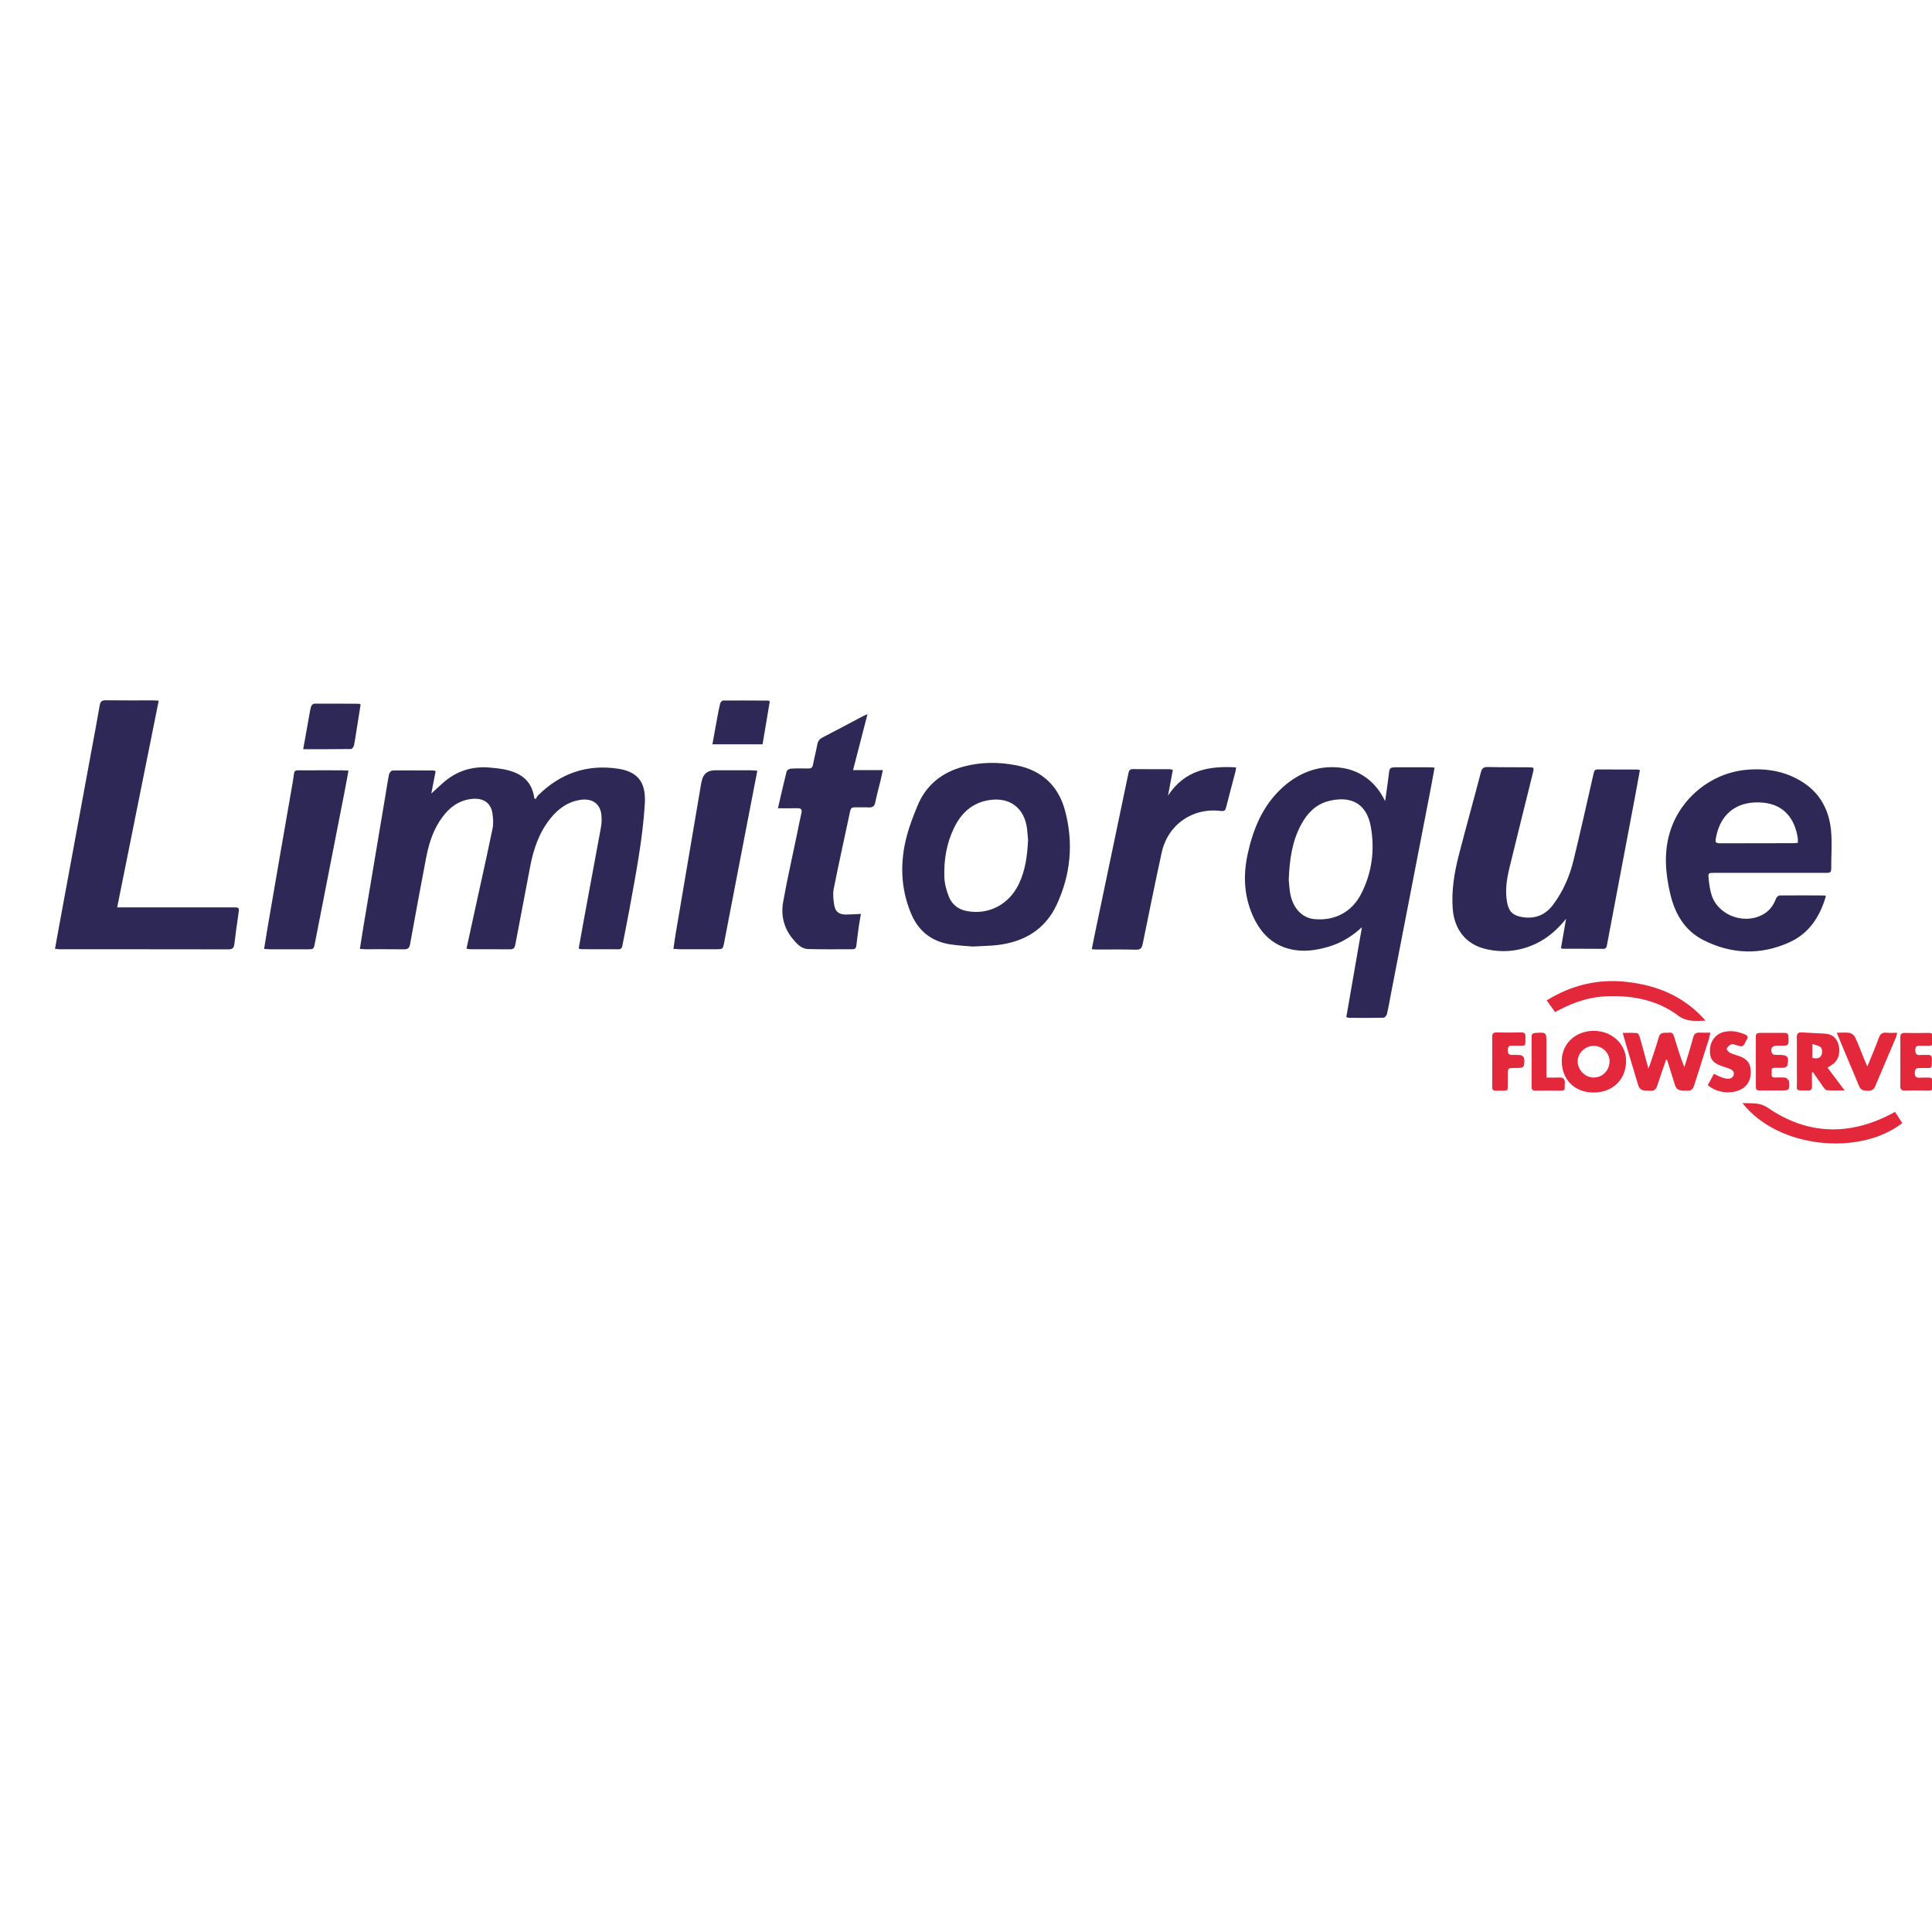
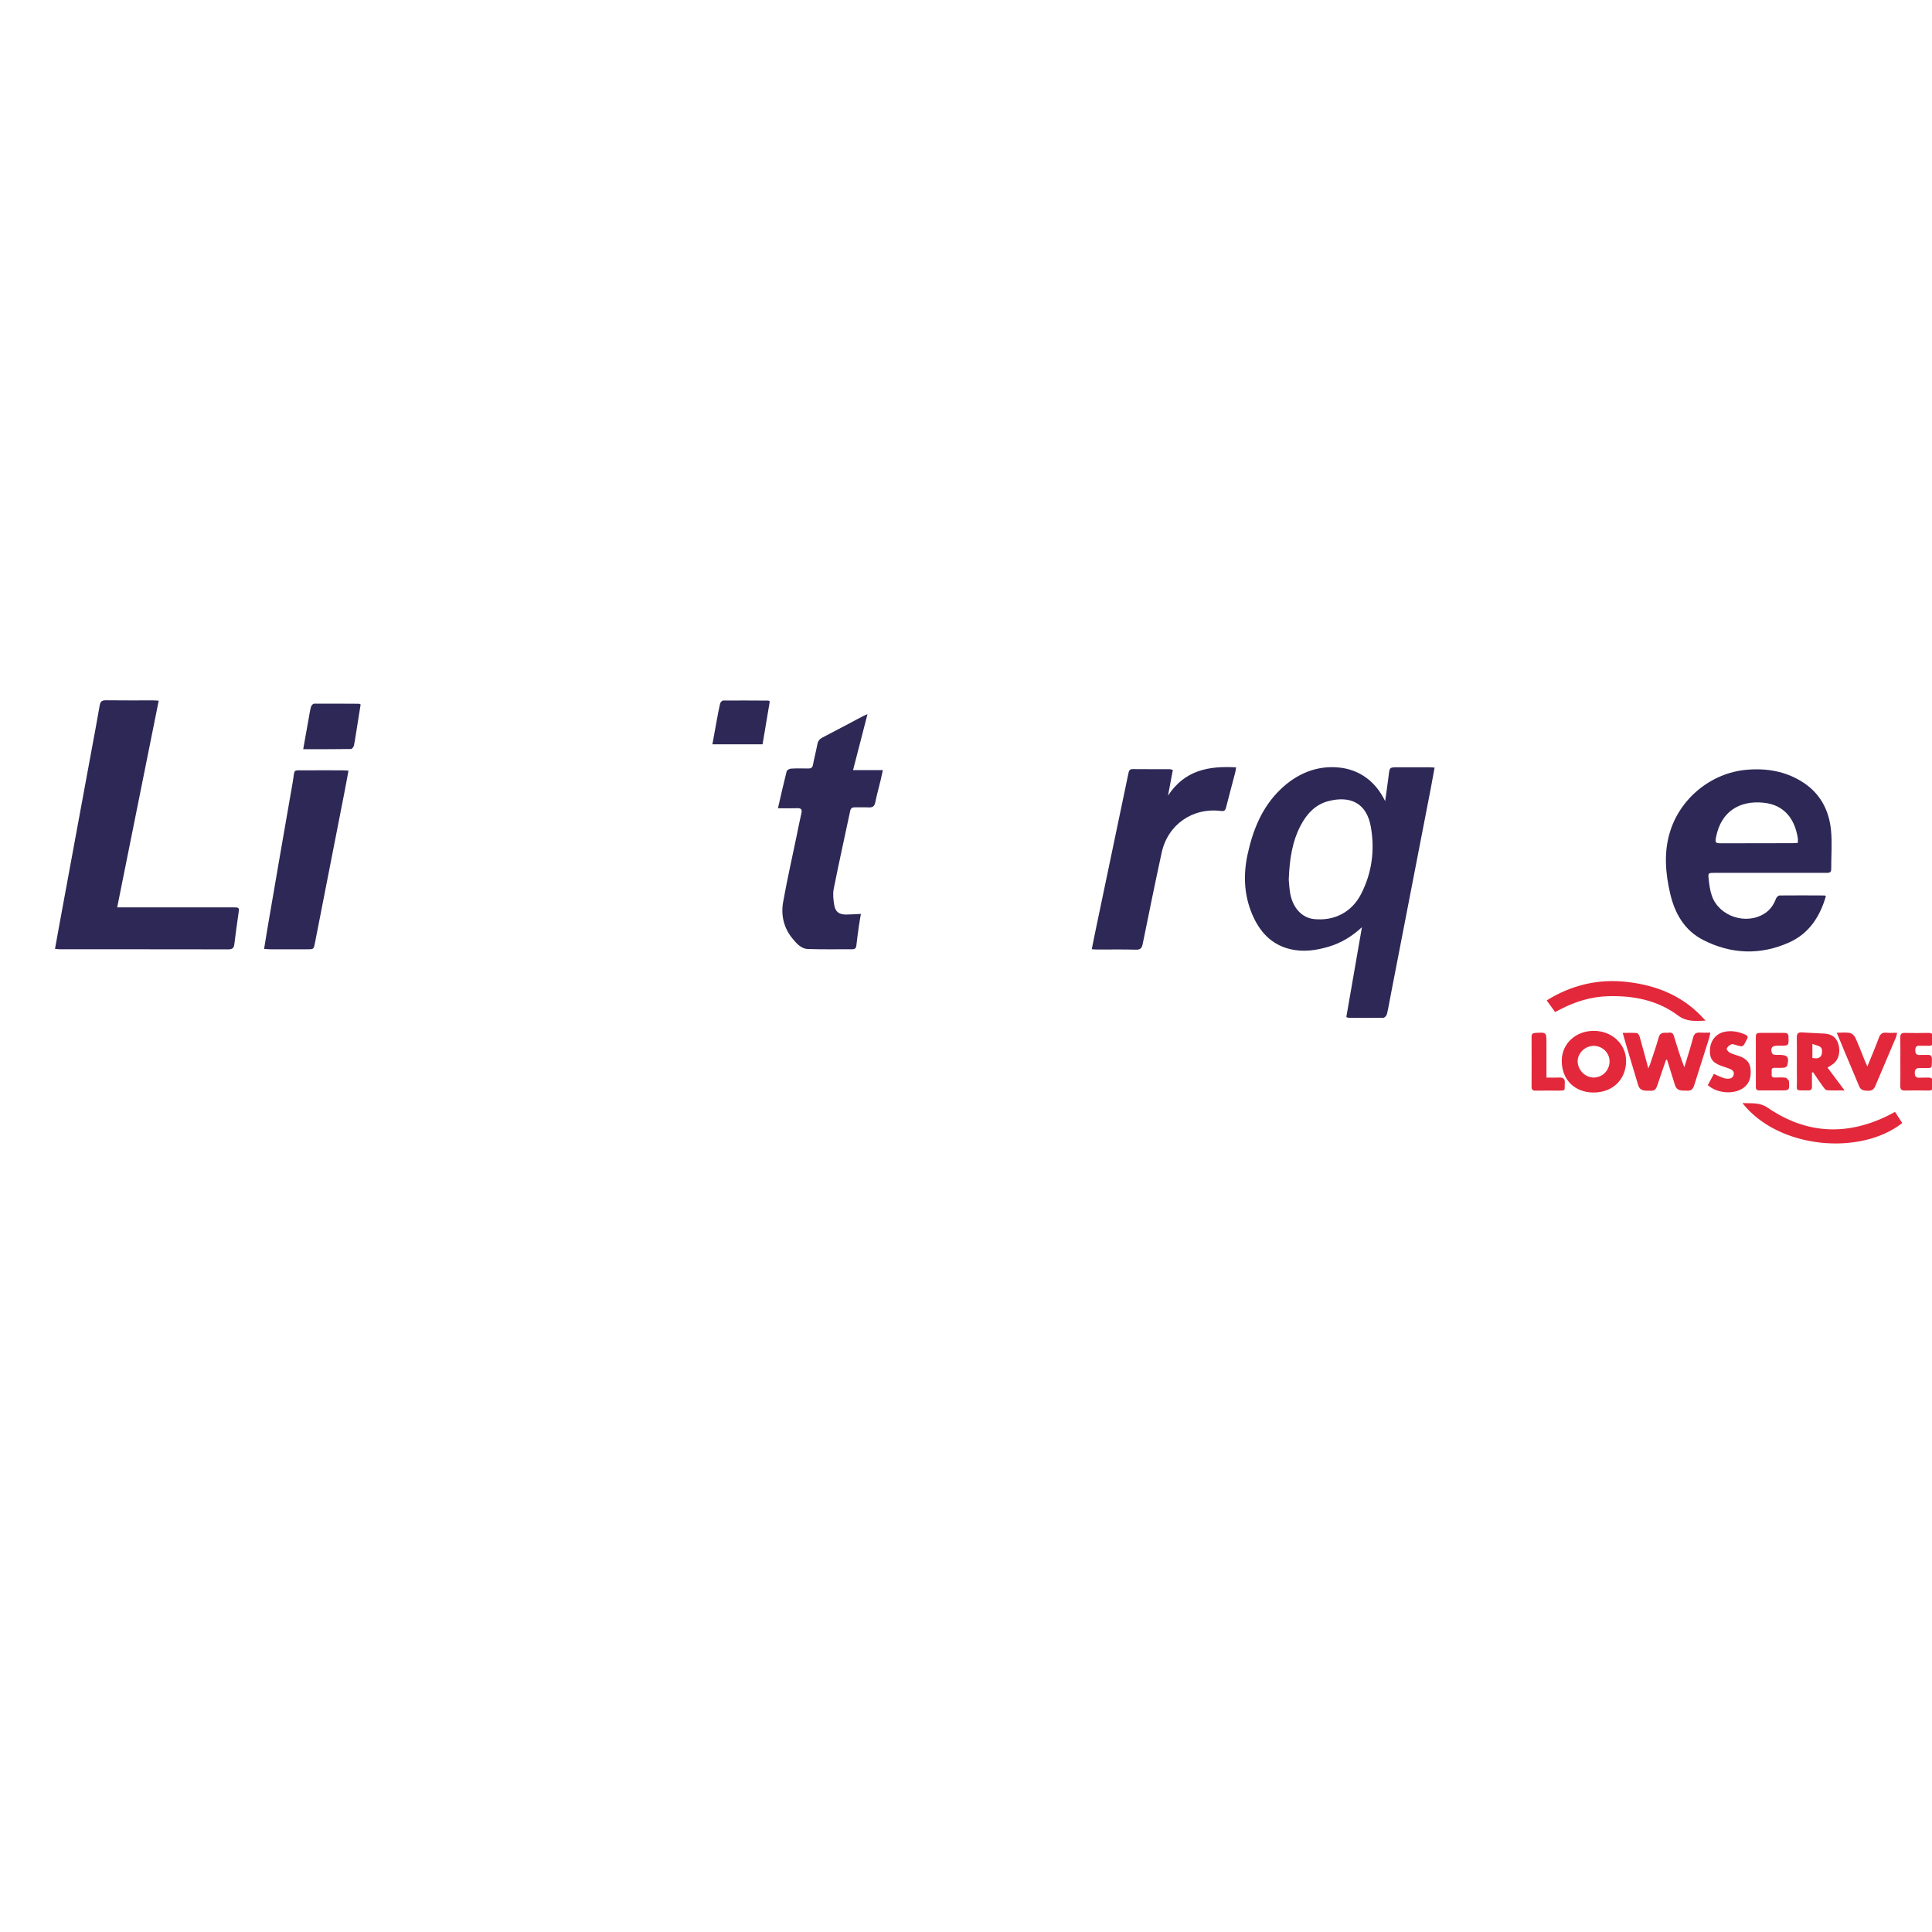
<svg xmlns="http://www.w3.org/2000/svg" version="1.1" viewBox="0 0 800 800">
  <defs>
    <style> .cls-1 { fill: #2d2856; } .cls-1, .cls-2 { fill-rule: evenodd; } .cls-2 { fill: #e3283b; } </style>
  </defs>
  <g>
    <g id="Capa_1">
      <g>
-         <path class="cls-1" d="M193.16,392.83c1.12-5.17,2.2-10.09,3.27-15.01,2.53-11.58,5.12-23.15,7.53-34.76.41-1.98.26-4.16-.04-6.19-.67-4.66-4.05-6.63-8.87-6.02-6,.76-10,4.46-13.12,9.33-3.06,4.76-4.55,10.11-5.59,15.58-2.24,11.7-4.4,23.42-6.52,35.15-.29,1.58-.88,2.21-2.56,2.19-5.36-.09-10.73-.03-16.1-.04-.61,0-1.24-.09-2.14-.15.52-3.25.98-6.34,1.5-9.42,2.99-17.85,5.98-35.7,8.98-53.55.52-3.11.97-6.24,1.6-9.32.12-.61.9-1.54,1.39-1.56,5.69-.1,11.36-.04,17.05-.01.23,0,.45.16.84.31-.61,3.18-1.22,6.3-1.78,9.21,1.49-1.36,3.08-2.83,4.69-4.27,5.69-5.1,12.35-7.2,19.92-6.43,1.57.15,3.15.28,4.7.55,6.95,1.2,12.31,4.23,13.33,12.1.18.12.36.25.54.37.36-.54.65-1.17,1.11-1.62,9.25-9.12,20.3-12.92,33.18-10.94,9.36,1.43,11.42,7.1,10.92,14.84-.92,14.56-3.73,28.88-6.33,43.22-.9,4.97-1.92,9.91-2.88,14.85-.19.96-.36,1.85-1.69,1.84-5.11-.04-10.23-.01-15.35-.03-.29,0-.59-.14-1.12-.28.64-3.57,1.25-7.09,1.9-10.6,2.45-13.27,4.93-26.54,7.36-39.81.25-1.42.28-2.9.2-4.35-.28-5-3.61-7.53-8.61-6.82-5.35.76-9.32,3.69-12.57,7.74-4.67,5.82-7,12.64-8.36,19.86-2.03,10.79-4.13,21.55-6.16,32.33-.24,1.27-.68,2-2.17,1.98-5.43-.07-10.86-.02-16.29-.03-.5,0-.98-.12-1.76-.23Z" />
        <path class="cls-1" d="M573.56,331.72c.53-3.85,1.05-7.2,1.45-10.55.4-3.44.35-3.45,3.8-3.45,4.29,0,8.59,0,12.89,0,.67,0,1.36.07,2.34.12-.54,2.94-1.03,5.71-1.56,8.47-5.51,28.48-11.04,56.96-16.56,85.44-.53,2.73-.97,5.47-1.62,8.17-.14.61-.93,1.49-1.45,1.51-4.8.1-9.6.05-14.4.02-.23,0-.46-.14-.97-.31,2.14-12.28,4.27-24.55,6.47-37.21-4.15,3.85-8.6,6.51-13.66,8.04-5.21,1.56-10.51,2.33-15.88,1.09-7.96-1.85-12.83-7.23-15.9-14.45-3.44-8.12-3.74-16.53-1.86-25.07,2.22-10.04,5.96-19.33,13.52-26.62,6.85-6.62,15.23-10.13,24.63-9.07,7.72.87,14,5.19,17.92,12.28.2.37.4.74.85,1.6ZM533.64,364.32c.14,1.35.23,3.64.65,5.86,1.15,5.96,4.94,9.88,9.81,10.39,8.37.87,15.58-2.81,19.47-10.33,4.54-8.82,5.78-18.32,4.04-27.99-1.75-9.72-8.47-12.89-17.57-10.52-5.2,1.35-8.7,5-11.2,9.59-3.75,6.88-4.88,14.39-5.2,23.02Z" />
-         <path class="cls-1" d="M679.06,318.87c-.8,4.35-1.56,8.55-2.35,12.74-3.75,19.83-7.52,39.65-11.26,59.48-.19.98-.26,1.82-1.62,1.81-5.49-.06-10.99-.03-16.49-.04-.24,0-.49-.09-.99-.19.68-3.97,1.37-7.88,2.13-12.21-3.65,4.49-7.59,7.96-12.47,10.28-6.56,3.13-13.44,3.87-20.49,2.3-8.42-1.86-13.35-8.06-13.99-16.86-.54-7.55.67-14.86,2.53-22.08,2.96-11.48,6.16-22.9,9.16-34.37.44-1.68,1.18-2.17,2.86-2.13,5.62.13,11.24.09,16.86.12,2.31.01,2.36.08,1.78,2.4-3.21,12.98-6.47,25.94-9.62,38.94-1.16,4.79-1.98,9.65-1.04,14.62.68,3.63,2.25,5.29,5.86,5.99,5.41,1.04,9.87-.63,13.18-5.04,4.11-5.48,6.82-11.68,8.43-18.28,2.93-12,5.61-24.07,8.36-36.12.22-.99.5-1.63,1.64-1.62,5.5.03,10.99.03,16.48.04.25,0,.49.11,1.04.24Z" />
        <path class="cls-1" d="M48.53,375.73c1.16,0,1.97,0,2.78,0,15.03,0,30.07,0,45.1,0,2.75,0,2.71,0,2.31,2.77-.6,4.12-1.18,8.24-1.67,12.37-.18,1.59-.74,2.24-2.47,2.24-23.24-.05-46.48-.03-69.73-.04-.61,0-1.21-.1-2.08-.17.67-3.67,1.29-7.13,1.92-10.58,4.37-23.69,8.74-47.37,13.1-71.06,1.18-6.38,2.4-12.76,3.49-19.16.28-1.63.93-2.15,2.59-2.13,6.51.09,13.01.03,19.52.04.68,0,1.36.07,2.33.13-5.74,28.56-11.44,56.9-17.2,85.6Z" />
        <path class="cls-1" d="M756.07,371.04c-2.46,8.56-7.01,15.51-15.17,19.18-11.91,5.36-24,4.94-35.63-.98-7.7-3.92-11.75-10.94-13.66-19.12-1.95-8.36-2.71-16.82-.22-25.27,4.15-14.14,17.03-24.76,31.71-26.09,8.4-.76,16.39.58,23.56,5.24,7.11,4.63,10.72,11.55,11.52,19.77.52,5.31.06,10.71.09,16.07.02,1.62-.96,1.6-2.12,1.59-15.41-.01-30.83,0-46.23,0-2.52,0-2.66.02-2.41,2.43.25,2.37.55,4.8,1.32,7.03,2.98,8.62,14.33,12.32,21.98,7.28,2.25-1.48,3.66-3.59,4.6-6.09.21-.55.96-1.28,1.47-1.29,6.19-.07,12.38-.03,18.57,0,.12,0,.24.09.62.25ZM744.44,349.02c0-.74.08-1.37-.01-1.97-1.2-7.67-5.37-13.81-14.3-14.68-9.76-.95-17.52,3.59-19.56,14.33-.43,2.27-.2,2.49,2.15,2.49,9.91-.01,19.82-.03,29.73-.05.62,0,1.23-.07,2-.12Z" />
-         <path class="cls-1" d="M402.8,391.93c-2.5-.24-6.12-.35-9.65-.94-7.71-1.29-13.03-5.7-16-12.95-4.29-10.45-4.5-21.16-1.66-31.94,1.12-4.25,2.76-8.38,4.43-12.45,3.57-8.7,10.24-13.9,19.2-16.26,7.14-1.88,14.39-1.91,21.58-.52,10.54,2.03,17.49,8.37,20.28,18.68,3.62,13.39,2.4,26.61-3.46,39.14-4.79,10.23-13.5,15.35-24.56,16.64-3,.35-6.04.36-10.17.6ZM425.69,347.7c-.12-1.3-.23-3-.44-4.69-1.1-8.51-7.2-13.02-15.59-11.72-7.04,1.09-11.58,5.3-14.56,11.42-3.14,6.42-4.29,13.34-4.07,20.41.08,2.71.84,5.5,1.83,8.05,1.26,3.29,3.86,5.39,7.44,6.07,9.01,1.72,17.42-2.62,21.54-11.12,2.75-5.68,3.54-11.79,3.87-18.41Z" />
        <path class="cls-1" d="M322.13,334.69c1.26-5.47,2.36-10.39,3.6-15.28.13-.51,1.15-1.11,1.78-1.14,2.39-.14,4.8-.09,7.2-.05,1.12.01,1.71-.36,1.93-1.55.53-2.85,1.28-5.66,1.82-8.51.27-1.36.93-2.18,2.17-2.81,5.62-2.89,11.18-5.88,16.76-8.83.43-.23.9-.39,1.82-.79-2.02,7.83-3.95,15.3-5.98,23.16,4.19,0,8.11,0,12.34,0-.35,1.61-.59,2.82-.88,4.02-.76,3.12-1.63,6.23-2.27,9.38-.34,1.67-1.19,2.12-2.75,2.04-1.89-.1-3.79.01-5.69-.04-1.11-.02-1.69.34-1.94,1.52-2.27,10.74-4.68,21.45-6.81,32.22-.43,2.15-.16,4.54.21,6.75.47,2.83,2.07,3.94,4.94,3.91,2.15-.02,4.31-.18,6.1-.26-.28,1.65-.59,3.31-.83,4.99-.38,2.68-.75,5.37-1.04,8.06-.12,1.07-.52,1.58-1.64,1.58-6.13-.03-12.27.12-18.38-.09-2.92-.09-4.83-2.36-6.54-4.46-3.54-4.38-4.73-9.58-3.77-14.99,1.63-9.18,3.71-18.29,5.6-27.43.64-3.09,1.22-6.19,1.94-9.26.37-1.58,0-2.23-1.7-2.17-2.56.09-5.12.02-8,.02Z" />
        <path class="cls-1" d="M485.65,318.81c-.64,3.38-1.27,6.71-2,10.64,6.95-10.62,16.95-12.35,28.2-11.7-.12.78-.18,1.37-.33,1.95-1.27,4.88-2.59,9.75-3.83,14.64-.29,1.18-.72,1.64-2.07,1.47-11.83-1.5-22.05,5.61-24.6,17.27-2.74,12.57-5.28,25.18-7.85,37.78-.34,1.69-.9,2.43-2.8,2.38-5.3-.15-10.61-.05-15.92-.06-.68,0-1.37-.07-2.38-.13.56-2.75,1.07-5.31,1.6-7.88,4.52-21.59,9.05-43.19,13.55-64.79.22-1.07.39-1.92,1.81-1.91,5.11.05,10.22.02,15.35.04.35,0,.7.16,1.25.3Z" />
-         <path class="cls-1" d="M313.59,319.16c-1.53,7.89-3,15.44-4.45,22.98-3.08,15.98-6.16,31.95-9.23,47.92-.57,2.99-.55,3-3.53,3-4.92,0-9.86,0-14.78,0-.82-.01-1.62-.08-2.75-.14.32-2.17.58-4.2.92-6.22,3.52-20.76,7.05-41.53,10.57-62.29.05-.31.15-.62.21-.92q.87-4.54,5.59-4.54c4.92,0,9.85,0,14.78.01.8,0,1.59.11,2.68.18Z" />
        <path class="cls-1" d="M109.36,392.91c.48-2.91.89-5.63,1.36-8.34,3.48-20.26,6.94-40.53,10.51-60.79.98-5.6-.37-4.75,5.56-4.8,4.99-.05,9.99-.02,14.98,0,.74,0,1.49.08,2.53.13-.63,3.38-1.2,6.59-1.83,9.78-4.01,20.49-8.03,40.98-12.04,61.47-.53,2.7-.51,2.72-3.22,2.72-5.05,0-10.11,0-15.16,0-.8,0-1.61-.09-2.69-.15Z" />
        <path class="cls-2" d="M689.89,438.82c-1.19,3.45-2.42,6.89-3.54,10.36-.47,1.45-.97,2.55-2.78,2.47-2.11-.1-4.43.45-5.27-2.42-1.55-5.27-3.15-10.53-4.73-15.79-.53-1.79-1.03-3.59-1.65-5.74,2.23,0,4.11-.11,5.96.08.44.04.94,1.05,1.13,1.7,1.17,4.12,2.26,8.27,3.53,12.93.43-1.05.7-1.62.89-2.22,1.16-3.54,2.4-7.06,3.41-10.64.72-2.55,2.63-1.73,4.29-1.95,1.64-.21,1.84.93,2.18,2.02,1.25,4.09,2.51,8.18,4.14,12.31.57-1.88,1.16-3.75,1.72-5.63.67-2.24,1.36-4.47,1.94-6.73.38-1.49,1.2-2.08,2.71-1.99,1.37.09,2.74.02,4.39.02-.23,1.01-.34,1.75-.55,2.44-2.02,6.39-4.07,12.76-6.06,19.14-.45,1.44-1.04,2.55-2.83,2.44-2.04-.12-4.33.44-5.2-2.31-1.09-3.48-2.17-6.97-3.27-10.46-.13-.02-.28-.03-.42-.05Z" />
        <path class="cls-2" d="M659.87,452.39c-7.89-.01-13.2-5.33-13.18-13.19.02-7.02,5.74-12.36,13.28-12.35,7.53.01,13.4,5.51,13.36,12.53-.05,7.66-5.59,13.02-13.46,13.01ZM666.49,439.46c0-3.5-3-6.41-6.61-6.39-3.47,0-6.55,2.94-6.61,6.28-.06,3.64,3.1,6.88,6.7,6.84,3.64-.05,6.52-3.01,6.51-6.73Z" />
        <path class="cls-2" d="M721.5,456.76c3.87.2,7.1-.4,10.54,1.96,15.93,10.9,32.72,11.68,49.98,3.1.84-.41,1.65-.88,2.67-1.41,1.03,1.6,2.01,3.12,2.99,4.62-17.42,13.67-51.34,10.65-66.18-8.27Z" />
        <path class="cls-1" d="M125.55,310.22c.79-4.43,1.51-8.52,2.25-12.6.3-1.68.55-3.37.99-5.01.14-.51.83-1.23,1.28-1.23,6.19-.05,12.37,0,18.56.03.17,0,.34.14.7.31-.48,3-.97,6.03-1.45,9.06-.43,2.62-.78,5.24-1.3,7.84-.12.59-.77,1.52-1.19,1.53-6.49.1-12.99.07-19.84.07Z" />
        <path class="cls-2" d="M643.91,419.05c-1.15-1.6-2.21-3.07-3.45-4.8,10.33-6.45,21.47-8.99,33.22-7.66,12.41,1.41,23.66,5.84,32.53,16.04-4.31.18-7.87.48-11.28-2.07-8.62-6.46-18.64-8.37-29.19-8.05-7.02.22-13.53,2.26-19.73,5.48-.65.34-1.32.67-2.09,1.07Z" />
        <path class="cls-1" d="M318.75,290.43c-.99,5.9-1.98,11.79-2.99,17.78-6.91,0-13.68,0-20.77,0,.61-3.36,1.19-6.61,1.79-9.86.43-2.35.85-4.71,1.41-7.03.12-.51.81-1.25,1.23-1.25,6.25-.05,12.48,0,18.73.03.11,0,.21.12.59.34Z" />
        <path class="cls-2" d="M756.74,442.09c2.31,3.09,4.53,6.04,7.06,9.42-2.75,0-5.04.1-7.31-.07-.57-.04-1.17-.88-1.6-1.47-1.42-1.97-2.77-3.98-4.14-5.98-.15.05-.31.11-.46.15,0,1.93-.03,3.85.01,5.78.03,1.12-.4,1.61-1.54,1.6-5.81-.03-4.63.51-4.69-4.3-.08-5.87.04-11.75-.05-17.61-.02-1.73.61-2.2,2.22-2.1,3.08.22,6.17.28,9.26.48,3.08.2,4.91,1.63,5.73,4.36.94,3.16.14,6.42-2.05,8.12-.7.54-1.47.97-2.42,1.61ZM750.47,432.26c0,2.36,0,4.08,0,5.81,1.59.3,3.12.32,3.75-1.18.37-.9.38-2.47-.17-3.09-.71-.8-2.15-.97-3.58-1.54Z" />
        <path class="cls-2" d="M707.17,449.31c.8-1.49,1.62-3.02,2.51-4.66.99.46,1.75.87,2.57,1.19.81.32,1.64.67,2.5.78,1.39.18,2.83-.06,3.16-1.68.3-1.46-.9-2.09-2.07-2.53-.94-.36-1.92-.64-2.87-.97-3.92-1.38-5.15-3.16-4.9-7.02.25-3.65,2.54-6.42,5.96-7.16,3.02-.65,5.88-.08,8.67,1.16.96.42,1.22,1,.65,1.91-.13.21-.22.45-.34.67-1.31,2.6-1.3,2.59-4.12,1.73-.65-.2-1.48-.52-2.01-.29-.77.33-1.56,1.03-1.88,1.76-.15.34.69,1.41,1.29,1.71,1.29.64,2.73.97,4.09,1.47,2.41.89,4.2,2.42,4.47,5.13.31,3.08-.2,5.96-2.92,7.95-3.91,2.85-10.95,2.34-14.76-1.14Z" />
        <path class="cls-2" d="M760.57,427.64c2.16,0,3.83-.22,5.41.08.84.17,1.85,1.06,2.23,1.88,1.45,3.15,2.66,6.41,3.97,9.62.28.69.6,1.36,1.05,2.4,1.71-4.21,3.34-8.02,4.77-11.91.6-1.66,1.51-2.26,3.22-2.08,1.3.13,2.63.02,4.32.02-.15.68-.19,1.25-.4,1.74-2.87,6.79-5.79,13.57-8.65,20.38-.57,1.35-1.47,1.91-2.92,1.89-1.58-.03-3.02-.1-3.74-1.87-1.9-4.61-3.87-9.19-5.79-13.78-1.12-2.65-2.2-5.32-3.47-8.37Z" />
        <path class="cls-2" d="M733.61,451.52c-1.7,0-3.41-.02-5.11,0-1.03.02-1.45-.42-1.44-1.48.02-6.94.02-13.89-.01-20.83,0-1.2.56-1.51,1.62-1.51,3.41.02,6.81.03,10.22,0,1.21-.01,1.64.46,1.68,1.68.11,3.63.15,3.63-3.48,3.63-.45,0-.89,0-1.32,0-2.03.01-2.75,1.03-2.07,2.99.11.32.56.67.9.73.67.13,1.38.07,2.07.07,3.55.01,4.26.87,3.42,4.36-.1.4-.81.88-1.28.93-1.31.13-2.65.09-3.97.06-1.59-.03-1.2,1.15-1.2,2.01,0,.85-.41,2.04,1.19,2.02,1.52-.02,3.05-.11,4.54.07.5.06.91.83,1.38,1.28.03.04,0,.12.01.19.26,3.79.24,3.81-3.53,3.81-1.2,0-2.4,0-3.6,0h0Z" />
        <path class="cls-2" d="M786.89,439.65c0-3.35.05-6.7-.02-10.03-.02-1.37.41-1.94,1.83-1.91,3.28.07,6.56.05,9.85,0,1.26-.02,1.92.39,1.79,1.74-.06.57-.06,1.14,0,1.71.13,1.36-.38,2-1.82,1.89-1.12-.08-2.27.04-3.4-.03-1.37-.09-2.05.24-2.04,1.84,0,1.65.64,2.11,2.13,1.98,1-.08,2.02.04,3.03-.03,1.32-.08,1.75.52,1.73,1.81-.07,4.2.26,3.56-3.48,3.62-.57.01-1.15.02-1.71.01-1.51-.04-1.95.82-1.91,2.18.04,1.34.61,1.93,2,1.82,1.18-.09,2.38-.02,3.59-.05,1.35-.04,1.99.55,1.92,1.93-.04.51-.05,1.02,0,1.52.15,1.36-.35,1.94-1.78,1.91-3.28-.07-6.56-.06-9.85,0-1.37.02-1.91-.45-1.88-1.87.07-3.34.02-6.7.02-10.04Z" />
-         <path class="cls-2" d="M617.91,439.43c0-3.35.04-6.69-.03-10.04-.02-1.38.44-1.91,1.86-1.88,3.41.08,6.82.07,10.23,0,1.35-.03,1.72.53,1.7,1.79-.09,4.3.4,3.63-3.56,3.7-.57.01-1.15.05-1.71,0-1.4-.15-2.07.32-2.07,1.86-.02,1.52.58,2.06,2.02,1.95.82-.05,1.64.05,2.46.04,1.75,0,2.45.82,2.39,2.59-.09,2.39-.32,2.74-2.73,2.77-4.49.04-4.11-.44-4.13,4.24,0,.19,0,.38,0,.57-.12,5.44.91,4.46-4.76,4.62-1.38.03-1.81-.56-1.68-1.8.01-.07,0-.13,0-.2,0-3.4,0-6.81,0-10.22Z" />
        <path class="cls-2" d="M640.37,446.2c1.95,0,3.59.07,5.21-.02,1.68-.08,2.49.5,2.37,2.28-.21,3.22.71,3.14-3.17,3.14-2.97,0-5.94-.04-8.9.02-1.21.02-1.69-.41-1.69-1.65.04-6.88.02-13.77,0-20.65,0-1.13.43-1.54,1.55-1.61,4.62-.29,4.62-.32,4.62,4.37,0,4.61,0,9.2,0,14.12Z" />
      </g>
    </g>
  </g>
</svg>